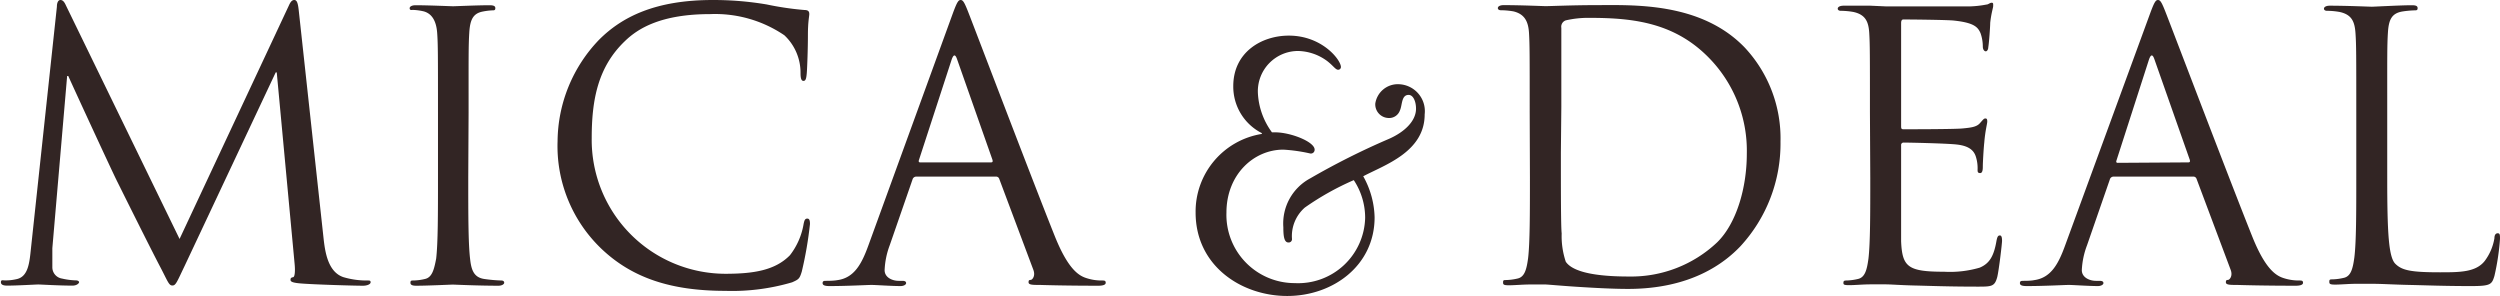
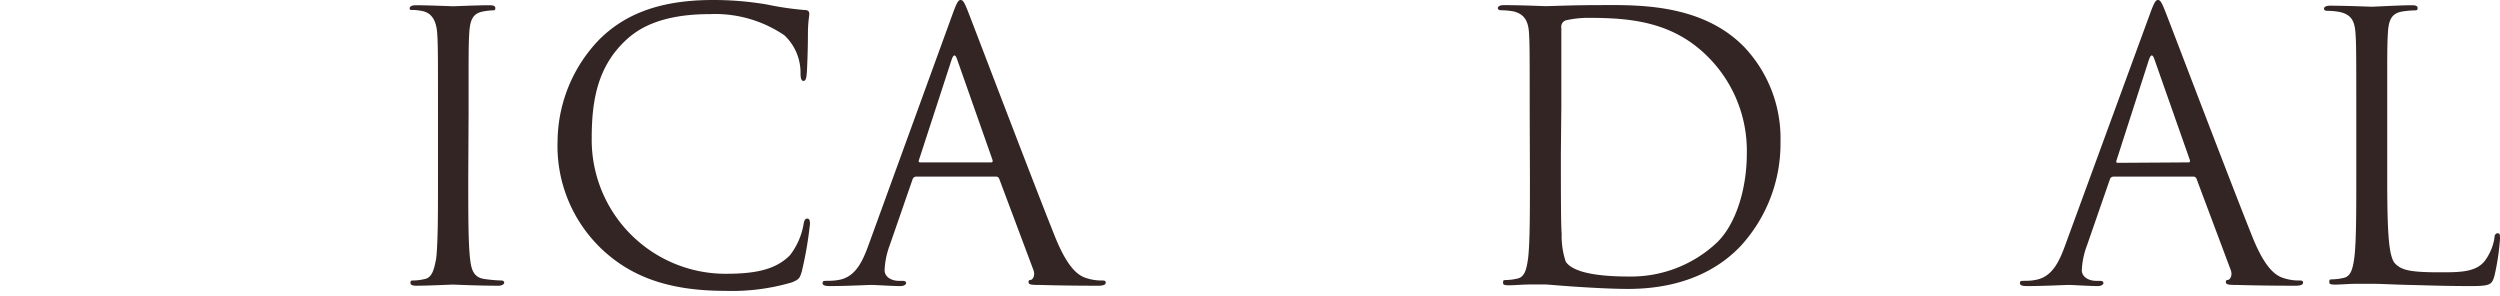
<svg xmlns="http://www.w3.org/2000/svg" viewBox="0 0 219.7 26.01">
  <defs>
    <style>.cls-1{fill:#322524;}</style>
  </defs>
  <title>mica</title>
  <g id="レイヤー_2" data-name="レイヤー 2">
    <g id="レイヤー_1-2" data-name="レイヤー 1">
-       <path class="cls-1" d="M112.06,11.63c1.37,0,3.47.83,3.47,1.52a.33.33,0,0,1-.38.34,14.37,14.37,0,0,0-2.37-.34c-2.61,0-5,2.2-5,5.53a6,6,0,0,0,6,6.2,5.89,5.89,0,0,0,6.19-5.75,6,6,0,0,0-1-3.3,24.25,24.25,0,0,0-4.3,2.41A3.33,3.33,0,0,0,113.54,21a.29.29,0,0,1-.31.31c-.38,0-.45-.55-.45-1.34a4.5,4.5,0,0,1,2.37-4.3,64.82,64.82,0,0,1,6.92-3.47c1.34-.59,2.37-1.55,2.37-2.65,0-.62-.24-1.21-.65-1.21-.65,0-.55.9-.76,1.35a1,1,0,0,1-1,.68,1.2,1.2,0,0,1-1.17-1.27A2,2,0,0,1,122.9,7.4a2.37,2.37,0,0,1,2.3,2.65c0,3.3-3.51,4.44-5.4,5.44a7.7,7.7,0,0,1,1,3.61c0,4.23-3.65,6.91-7.68,6.91s-8.05-2.65-8.05-7.33a6.91,6.91,0,0,1,5.82-6.91V11.7a4.58,4.58,0,0,1-2.51-4.13c0-3,2.51-4.44,4.88-4.44,2.93,0,4.58,2.14,4.58,2.76a.24.24,0,0,1-.24.24c-.24,0-.42-.35-1-.79a4.44,4.44,0,0,0-2.55-.86,3.54,3.54,0,0,0-3.51,3.61,6.32,6.32,0,0,0,1.24,3.54Z" />
-       <path class="cls-1" d="M28.43,20.9c.13,1.17.36,3,1.76,3.46a7.19,7.19,0,0,0,2.12.29c.17,0,.26,0,.26.16s-.29.3-.68.3c-.72,0-4.24-.1-5.45-.2-.75-.06-.91-.16-.91-.32s.07-.2.23-.23.19-.59.13-1.18L24.32,6.36h-.09l-8,17c-.69,1.44-.78,1.73-1.08,1.73s-.39-.32-1-1.5c-.85-1.6-3.65-7.24-3.81-7.56C10,15.39,6.39,7.56,6,6.68H5.9L4.6,21.81c0,.53,0,1.11,0,1.67a1,1,0,0,0,.85,1,6.07,6.07,0,0,0,1.24.16c.13,0,.26.07.26.16s-.19.3-.58.3c-1.21,0-2.78-.1-3-.1s-1.86.1-2.74.1c-.32,0-.55-.07-.55-.3s.16-.16.33-.16a4.05,4.05,0,0,0,1-.1c1.08-.19,1.18-1.46,1.31-2.7L5,.59C5,.23,5.12,0,5.31,0s.33.13.49.49L15.78,21,25.37.52c.13-.29.26-.52.49-.52s.32.26.39.88Z" />
      <path class="cls-1" d="M41.15,15.65c0,3.13,0,5.71.16,7.08.1.94.3,1.66,1.27,1.79a13.16,13.16,0,0,0,1.47.13c.2,0,.26.1.26.2s-.16.26-.52.26c-1.79,0-3.85-.1-4-.1s-2.22.1-3.2.1c-.35,0-.52-.07-.52-.26s.07-.2.26-.2a4.62,4.62,0,0,0,1-.13c.65-.13.82-.85,1-1.79.16-1.37.16-3.95.16-7.08V9.91c0-5.08,0-6-.07-7S38,1.21,37.24,1a4.8,4.8,0,0,0-1-.13C36.09.91,36,.85,36,.72s.17-.26.53-.26c1.07,0,3.13.09,3.29.09S42,.46,43,.46c.36,0,.53.06.53.26s-.13.19-.26.19a5.54,5.54,0,0,0-.82.1c-.88.16-1.14.72-1.21,1.86s-.06,2-.06,7Z" />
      <path class="cls-1" d="M53,22A12.48,12.48,0,0,1,49,12.39a13,13,0,0,1,3.65-8.9c2-2,4.92-3.49,10-3.49a28.18,28.18,0,0,1,4.72.39,27.11,27.11,0,0,0,3.33.49c.36,0,.42.16.42.36S71,1.89,71,3.07s-.06,2.86-.1,3.35-.1.69-.29.69-.26-.23-.26-.69A4.5,4.5,0,0,0,68.93,3.1a10.83,10.83,0,0,0-6.52-1.86c-4.34,0-6.36,1.27-7.5,2.38C52.53,5.9,52,8.8,52,12.13A11.77,11.77,0,0,0,63.74,24.06c2.45,0,4.37-.29,5.68-1.63a6.11,6.11,0,0,0,1.2-2.74c.07-.35.13-.48.33-.48s.23.22.23.48a33.23,33.23,0,0,1-.72,4.18c-.19.62-.26.68-.85.94a18.62,18.62,0,0,1-5.87.75C58.85,25.56,55.56,24.36,53,22Z" />
      <path class="cls-1" d="M83.7,1.27C84.09.2,84.22,0,84.42,0s.32.16.71,1.17c.49,1.24,5.61,14.71,7.6,19.67,1.18,2.9,2.12,3.42,2.81,3.62a4.2,4.2,0,0,0,1.3.19c.2,0,.33,0,.33.2s-.3.26-.66.26-2.87,0-5.12-.07c-.62,0-1,0-1-.23s.09-.19.22-.22.4-.36.2-.88l-3-8a.29.29,0,0,0-.3-.19h-7a.34.34,0,0,0-.32.26l-2,5.77a7,7,0,0,0-.45,2.19c0,.65.68.94,1.23.94h.33c.23,0,.33.07.33.2s-.2.26-.49.26c-.79,0-2.19-.1-2.55-.1s-2.15.1-3.68.1c-.42,0-.62-.07-.62-.26s.13-.2.29-.2.69,0,1-.06c1.5-.2,2.15-1.44,2.74-3.07Zm3.39,13c.16,0,.16-.09.13-.22l-3.1-8.81c-.16-.49-.32-.49-.49,0l-2.87,8.81c-.06.16,0,.22.1.22Z" />
      <path class="cls-1" d="M134.43,9.91c0-5.08,0-6-.06-7S134,1.24,133,1a6.64,6.64,0,0,0-1.11-.1c-.13,0-.26-.06-.26-.19s.16-.26.52-.26c1.47,0,3.52.09,3.68.09.39,0,2.45-.09,4.41-.09,3.22,0,9.19-.3,13.07,3.71a11.68,11.68,0,0,1,3.16,8.29,13.3,13.3,0,0,1-3.52,9.19c-1.4,1.47-4.33,3.75-9.88,3.75-1.4,0-3.13-.1-4.53-.19S136,25,135.8,25s-.62,0-1.3,0-1.4.07-1.89.07-.52-.07-.52-.26.06-.2.26-.2a4.8,4.8,0,0,0,1-.13c.65-.13.81-.85.94-1.79.16-1.37.16-3.95.16-7.08Zm2.74,3.52c0,3.46,0,6.46.07,7.08A7.11,7.11,0,0,0,137.6,23c.42.62,1.69,1.3,5.54,1.3a11,11,0,0,0,7.76-3c1.7-1.66,2.61-4.79,2.61-7.79a11.66,11.66,0,0,0-3.13-8.22C147.31,2,143.6,1.57,139.72,1.57a8.75,8.75,0,0,0-2.12.22.59.59,0,0,0-.39.66c0,1.1,0,4.43,0,6.94Z" />
-       <path class="cls-1" d="M164.33,9.91c0-5.08,0-6-.06-7s-.33-1.63-1.4-1.86a6.64,6.64,0,0,0-1.11-.1c-.13,0-.26-.06-.26-.19s.16-.26.52-.26c.75,0,1.63,0,2.35,0l1.33.06c.23,0,6.72,0,7.47,0a9,9,0,0,0,1.4-.16c.16,0,.3-.16.46-.16s.13.13.13.29S175,1.11,174.9,2c0,.33-.1,1.76-.17,2.15,0,.17-.09.36-.22.36s-.26-.16-.26-.42a3.57,3.57,0,0,0-.2-1.17c-.23-.53-.55-.92-2.32-1.11-.55-.07-4.1-.1-4.46-.1-.13,0-.2.1-.2.32v9c0,.23,0,.33.2.33.42,0,4.43,0,5.18-.07s1.24-.13,1.53-.45.36-.43.49-.43.17.07.17.27-.17.75-.26,1.82c-.07.65-.13,1.86-.13,2.09s0,.62-.23.62-.23-.13-.23-.3a3.31,3.31,0,0,0-.13-1.07c-.13-.46-.43-1-1.7-1.14-.88-.1-4.11-.17-4.66-.17a.21.21,0,0,0-.23.23v2.87c0,1.11,0,4.89,0,5.58.1,2.25.59,2.67,3.78,2.67a9.29,9.29,0,0,0,3.13-.36c.85-.36,1.24-1,1.47-2.35.07-.35.13-.48.3-.48s.19.26.19.48-.26,2.48-.42,3.17c-.23.85-.49.85-1.76.85-2.45,0-4.24-.07-5.51-.1s-2.06-.1-2.55-.1c-.06,0-.62,0-1.3,0s-1.4.07-1.89.07S162,25,162,24.85s.06-.2.26-.2a4.8,4.8,0,0,0,1-.13c.65-.13.81-.85.94-1.79.16-1.37.16-3.95.16-7.08Z" />
      <path class="cls-1" d="M188.92,1.27c.39-1.07.52-1.27.72-1.27s.32.16.71,1.17c.49,1.24,5.61,14.71,7.6,19.67,1.17,2.9,2.12,3.42,2.8,3.62a4.29,4.29,0,0,0,1.31.19c.19,0,.33,0,.33.2s-.3.26-.66.26-2.87,0-5.12-.07c-.62,0-1,0-1-.23s.09-.19.22-.22.4-.36.2-.88l-3-8a.29.29,0,0,0-.3-.19h-7a.34.34,0,0,0-.32.26l-2,5.77a7,7,0,0,0-.46,2.19c0,.65.69.94,1.24.94h.33c.23,0,.33.07.33.2s-.2.26-.49.26c-.79,0-2.19-.1-2.55-.1s-2.15.1-3.68.1c-.43,0-.62-.07-.62-.26s.13-.2.29-.2.69,0,.95-.06c1.5-.2,2.15-1.44,2.74-3.07Zm3.39,13c.16,0,.16-.09.13-.22l-3.1-8.81c-.16-.49-.32-.49-.49,0L186,14.09c-.06.16,0,.22.1.22Z" />
      <path class="cls-1" d="M209.79,15.72c0,4.79.13,6.88.71,7.46s1.37.75,3.92.75c1.73,0,3.16,0,3.94-1a4.56,4.56,0,0,0,.85-2c0-.26.1-.43.29-.43s.2.14.2.49a20.82,20.82,0,0,1-.49,3.26c-.23.75-.33.89-2.05.89-2.35,0-4-.07-5.42-.1s-2.38-.1-3.32-.1c-.13,0-.69,0-1.34,0s-1.37.07-1.86.07-.52-.07-.52-.26.07-.2.26-.2a4.71,4.71,0,0,0,1-.13c.65-.13.81-.85.94-1.79.17-1.37.17-3.95.17-7.08V9.91c0-5.08,0-6-.07-7s-.32-1.63-1.4-1.86a6.54,6.54,0,0,0-1.11-.1c-.13,0-.26-.06-.26-.19s.16-.26.52-.26c1.47,0,3.52.09,3.69.09S211,.46,211.94.46c.36,0,.52.06.52.26s-.13.19-.26.19a8.61,8.61,0,0,0-1.08.1c-.94.16-1.2.72-1.27,1.86s-.06,2-.06,7Z" />
    </g>
  </g>
</svg>